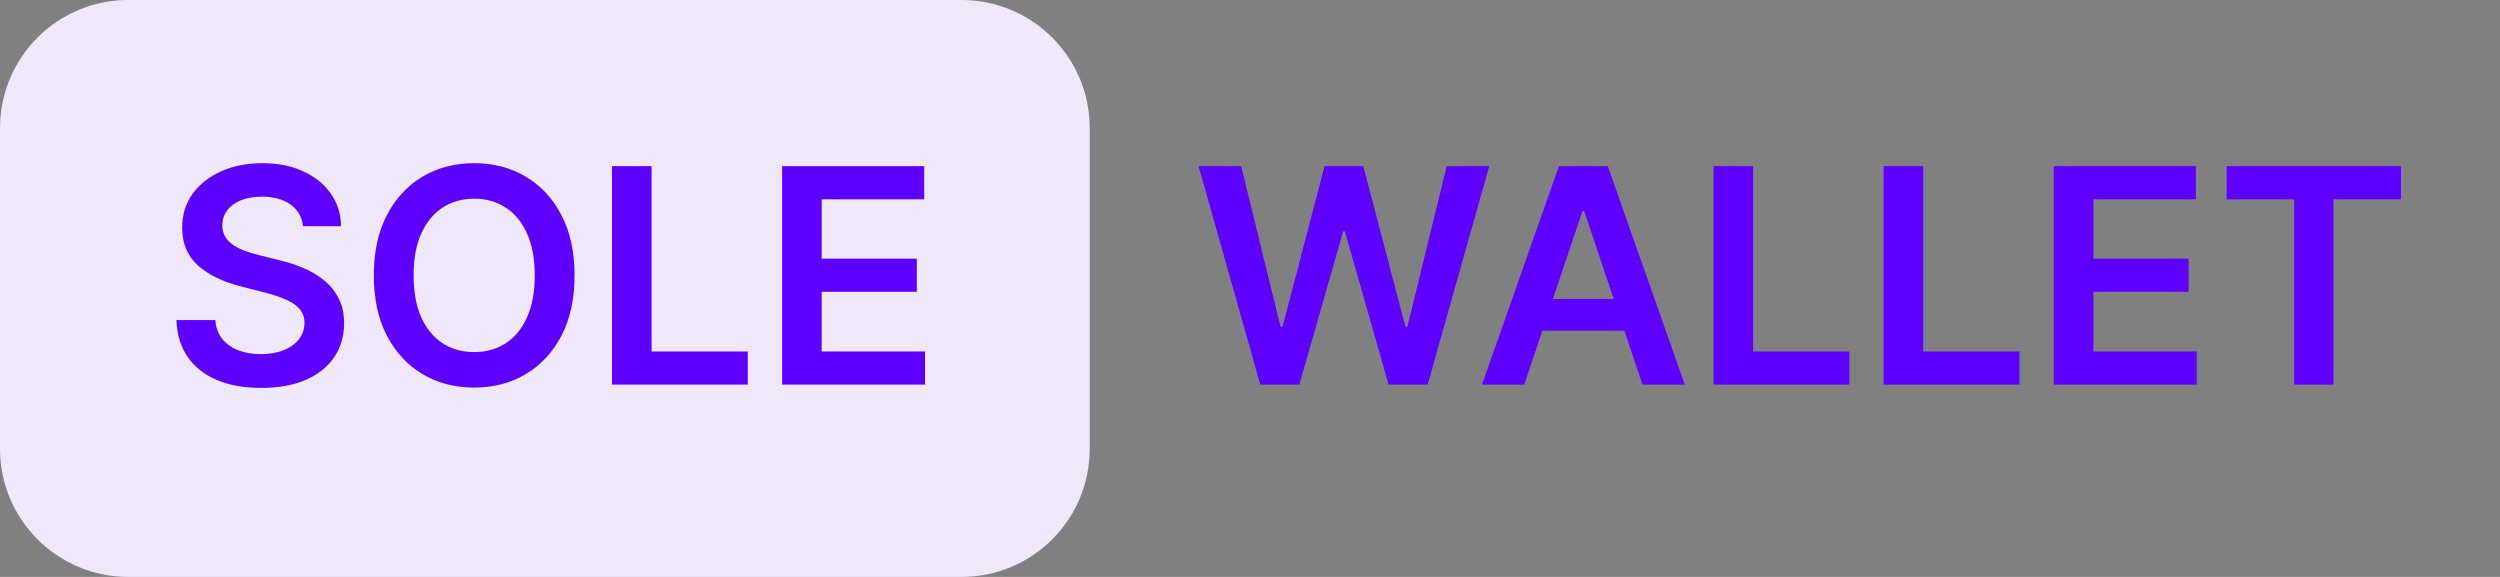
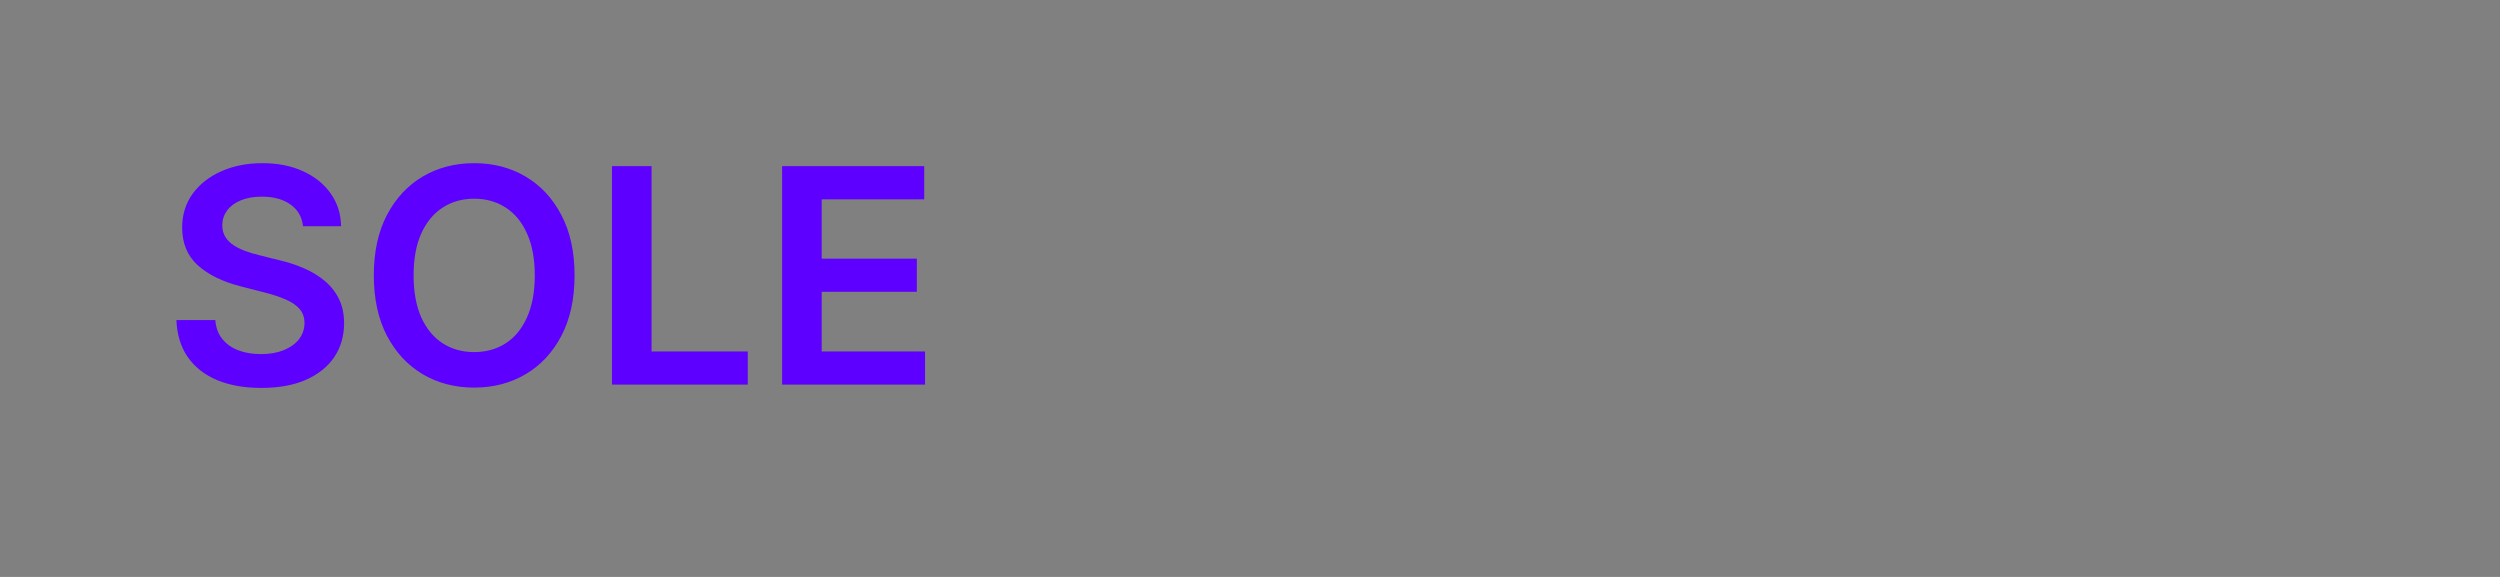
<svg xmlns="http://www.w3.org/2000/svg" width="156" height="36" viewBox="0 0 156 36" fill="none">
  <rect x="0" y="0" width="156" height="36" fill="#808080" stroke="none" />
-   <path d="M0 8C0 3.582 3.582 0 8 0H60C64.418 0 68 3.582 68 8V28C68 32.418 64.418 36 60 36H8C3.582 36 0 32.418 0 28V8Z" fill="#EFE8FB" />
  <path d="M18.908 14.116C18.846 13.534 18.584 13.082 18.123 12.758C17.666 12.434 17.071 12.272 16.339 12.272C15.824 12.272 15.383 12.35 15.014 12.505C14.646 12.66 14.364 12.871 14.169 13.137C13.974 13.404 13.874 13.707 13.87 14.049C13.87 14.333 13.934 14.579 14.063 14.788C14.196 14.997 14.375 15.174 14.602 15.32C14.828 15.463 15.079 15.582 15.354 15.68C15.629 15.778 15.906 15.86 16.186 15.926L17.464 16.246C17.979 16.366 18.473 16.527 18.948 16.732C19.427 16.936 19.856 17.193 20.233 17.504C20.614 17.814 20.916 18.189 21.138 18.629C21.36 19.068 21.471 19.583 21.471 20.173C21.471 20.971 21.267 21.675 20.858 22.283C20.45 22.886 19.86 23.359 19.088 23.701C18.32 24.038 17.391 24.206 16.299 24.206C15.239 24.206 14.318 24.042 13.537 23.714C12.76 23.385 12.152 22.906 11.713 22.276C11.278 21.646 11.043 20.878 11.008 19.973H13.437C13.472 20.448 13.619 20.843 13.876 21.158C14.134 21.473 14.469 21.708 14.881 21.863C15.298 22.019 15.764 22.096 16.279 22.096C16.816 22.096 17.286 22.017 17.69 21.857C18.098 21.693 18.418 21.466 18.649 21.178C18.879 20.885 18.997 20.543 19.001 20.153C18.997 19.798 18.893 19.505 18.689 19.274C18.484 19.039 18.198 18.844 17.83 18.689C17.466 18.529 17.04 18.387 16.552 18.262L15.001 17.863C13.879 17.575 12.991 17.138 12.339 16.552C11.691 15.962 11.367 15.178 11.367 14.202C11.367 13.399 11.584 12.696 12.019 12.092C12.459 11.489 13.055 11.021 13.81 10.688C14.564 10.351 15.418 10.182 16.372 10.182C17.34 10.182 18.187 10.351 18.915 10.688C19.647 11.021 20.222 11.484 20.639 12.079C21.056 12.669 21.271 13.348 21.284 14.116H18.908ZM35.853 17.184C35.853 18.653 35.578 19.911 35.028 20.958C34.482 22.001 33.736 22.8 32.791 23.354C31.85 23.909 30.783 24.186 29.59 24.186C28.396 24.186 27.326 23.909 26.381 23.354C25.441 22.795 24.695 21.994 24.145 20.951C23.599 19.904 23.326 18.648 23.326 17.184C23.326 15.715 23.599 14.46 24.145 13.417C24.695 12.37 25.441 11.569 26.381 11.014C27.326 10.459 28.396 10.182 29.59 10.182C30.783 10.182 31.85 10.459 32.791 11.014C33.736 11.569 34.482 12.37 35.028 13.417C35.578 14.46 35.853 15.715 35.853 17.184ZM33.37 17.184C33.37 16.15 33.208 15.278 32.884 14.568C32.565 13.854 32.121 13.315 31.553 12.951C30.985 12.583 30.331 12.399 29.59 12.399C28.849 12.399 28.194 12.583 27.626 12.951C27.058 13.315 26.612 13.854 26.288 14.568C25.969 15.278 25.809 16.15 25.809 17.184C25.809 18.218 25.969 19.092 26.288 19.807C26.612 20.517 27.058 21.056 27.626 21.424C28.194 21.788 28.849 21.97 29.59 21.97C30.331 21.97 30.985 21.788 31.553 21.424C32.121 21.056 32.565 20.517 32.884 19.807C33.208 19.092 33.37 18.218 33.37 17.184ZM38.187 24V10.368H40.657V21.93H46.661V24H38.187ZM48.804 24V10.368H57.67V12.438H51.273V16.139H57.21V18.209H51.273V21.93H57.723V24H48.804Z" fill="#5E00FF" />
-   <path d="M78.641 24L74.793 10.368H77.449L79.905 20.386H80.032L82.654 10.368H85.07L87.7 20.392H87.819L90.275 10.368H92.931L89.084 24H86.648L83.919 14.435H83.812L81.077 24H78.641ZM95.113 24H92.477L97.276 10.368H100.324L105.13 24H102.494L98.853 13.164H98.747L95.113 24ZM95.199 18.655H102.388V20.639H95.199V18.655ZM106.926 24V10.368H109.395V21.93H115.399V24H106.926ZM117.542 24V10.368H120.011V21.93H126.015V24H117.542ZM128.158 24V10.368H137.024V12.438H130.628V16.139H136.565V18.209H130.628V21.93H137.077V24H128.158ZM138.944 12.438V10.368H149.82V12.438H145.607V24H143.158V12.438H138.944Z" fill="#5E00FF" />
</svg>